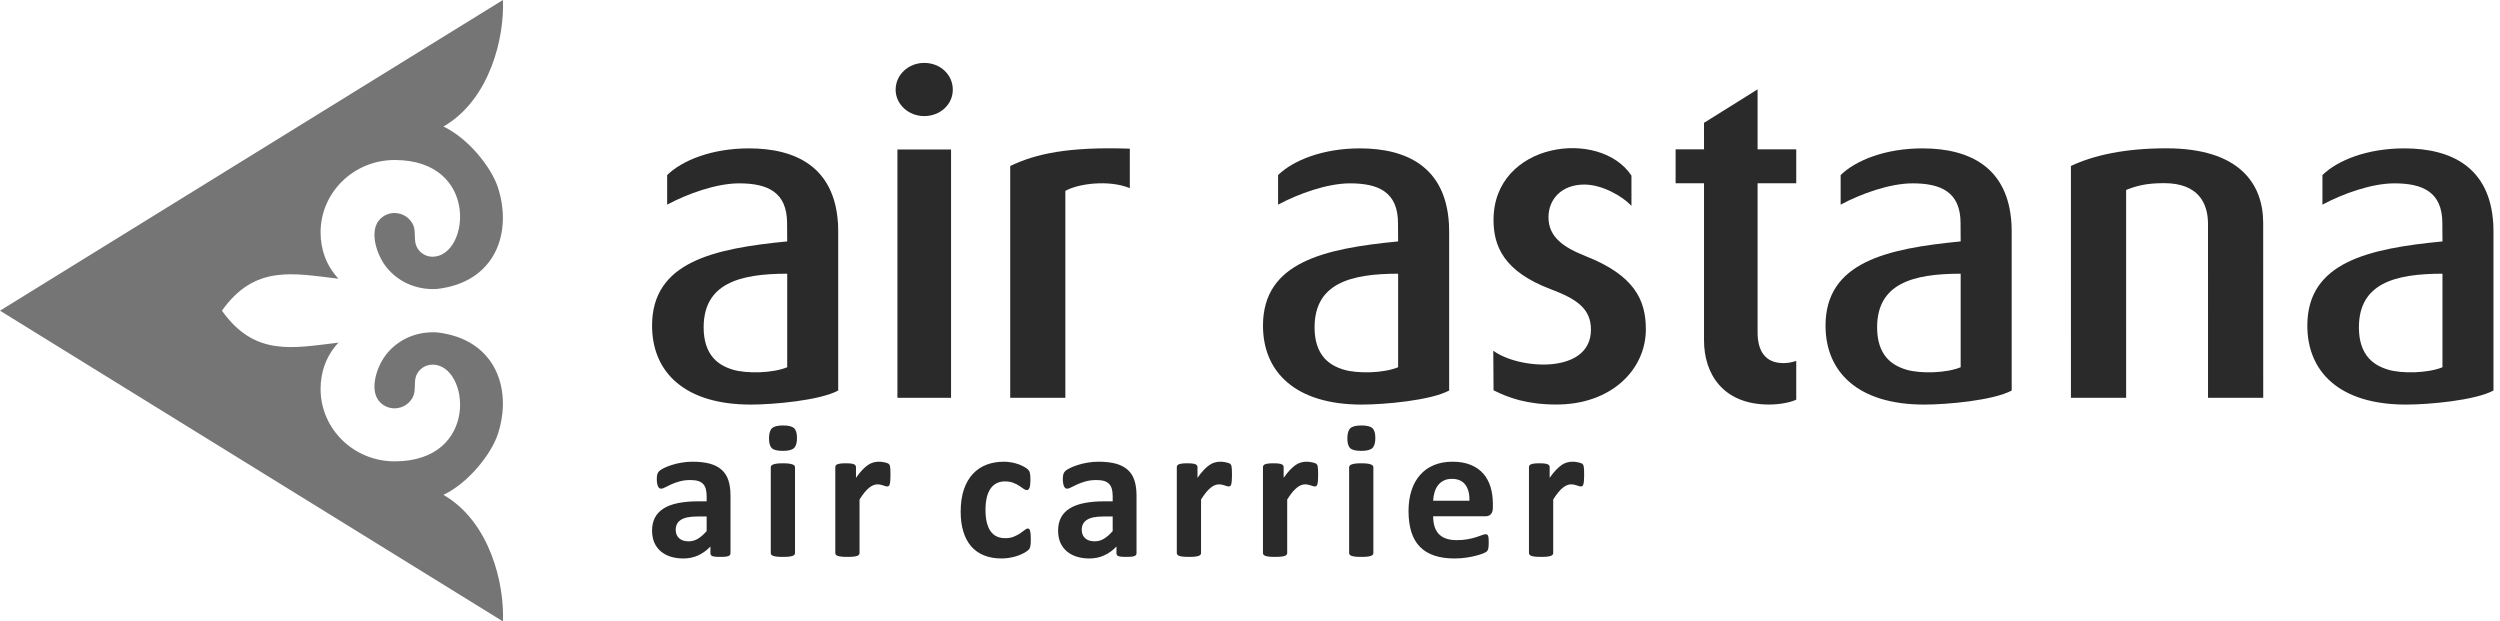
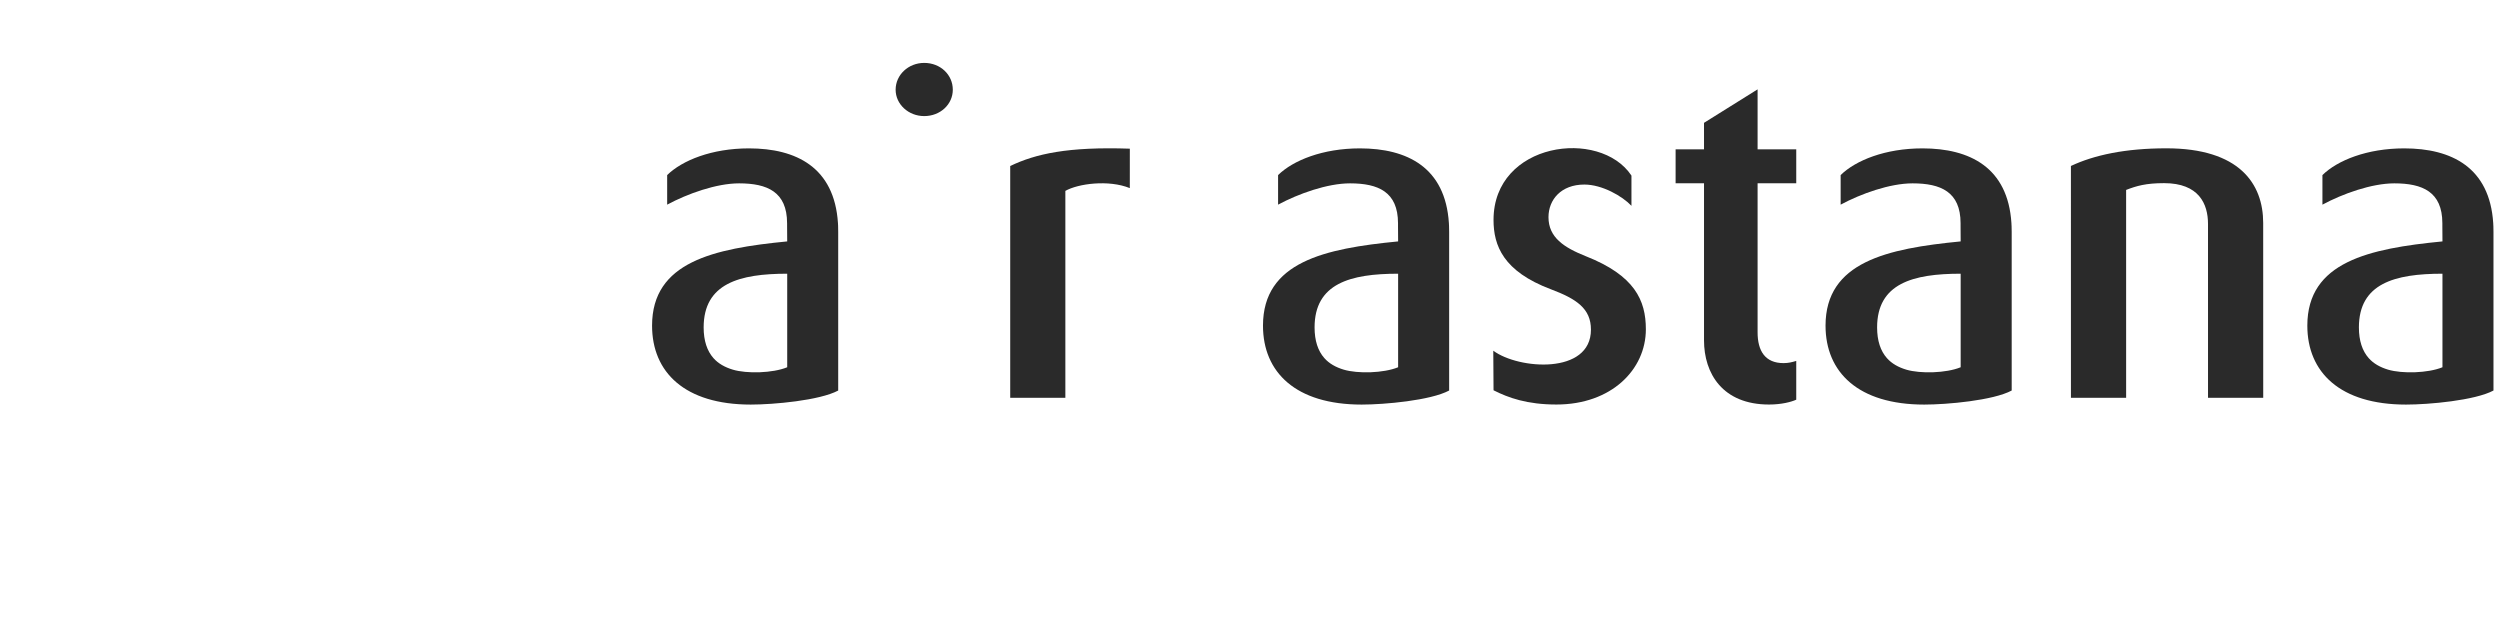
<svg xmlns="http://www.w3.org/2000/svg" width="346" height="86" viewBox="0 0 346 86" fill="none">
-   <path d="M30.715 42.996C35.285 36.573 40.591 37.851 46.844 38.572C45.184 36.8 44.368 34.563 44.368 32.163C44.368 26.631 48.957 22.145 54.62 22.145C66.446 22.145 64.985 35.532 59.855 35.532C58.704 35.532 57.779 34.723 57.528 33.764C57.323 32.974 57.52 32.043 57.248 31.294C56.864 30.248 55.803 29.48 54.615 29.48C53.85 29.48 53.162 29.782 52.657 30.268C51.065 31.803 52.059 34.878 53.097 36.45C54.543 38.629 57.08 40.036 59.992 40.008L60.466 39.993C68.574 39.081 70.96 32.178 68.901 25.915C68.007 23.194 64.887 19.19 61.373 17.512C67.845 13.766 69.832 5.128 69.603 0L0 42.998L69.603 86C69.832 80.87 67.845 72.231 61.373 68.488C64.887 66.808 68.007 62.804 68.901 60.083C70.96 53.819 68.574 46.917 60.466 46.002L59.992 45.988C57.08 45.958 54.543 47.366 53.097 49.546C52.059 51.118 51.065 54.192 52.657 55.727C53.162 56.215 53.85 56.515 54.615 56.515C55.803 56.515 56.865 55.749 57.248 54.702C57.521 53.951 57.323 53.024 57.528 52.231C57.778 51.273 58.704 50.463 59.855 50.463C64.985 50.463 66.446 63.851 54.62 63.851C48.957 63.851 44.368 59.365 44.368 53.833C44.368 51.432 45.184 49.196 46.844 47.423C40.591 48.147 35.285 49.425 30.715 42.996Z" fill="#757575" />
  <path d="M116.007 54.043V32.086C116.007 31.812 116 31.544 115.993 31.282V31.267L115.979 30.986V30.971V30.95L115.973 30.899V30.877C115.481 23.178 110.217 20.535 103.657 20.535C98.51 20.535 94.413 22.196 92.336 24.23V28.324C95.137 26.815 99.148 25.376 102.29 25.376C106.193 25.376 108.924 26.552 108.932 30.877L108.934 30.914V31.288L108.949 33.411C98.766 34.403 90.246 36.251 90.246 45.067C90.246 51.525 94.775 55.994 103.904 55.994C107.035 55.994 113.437 55.428 116.011 54.049L116.007 54.043ZM108.95 50.828C106.934 51.654 103.35 51.734 101.433 51.163C100.323 50.831 99.411 50.32 98.742 49.563C97.861 48.566 97.385 47.164 97.385 45.315C97.385 39.231 102.336 37.881 108.95 37.881V50.828Z" fill="#2A2A2A" />
  <path d="M248.601 55.318V49.951C247.992 50.132 247.508 50.255 246.838 50.255C244.285 50.255 243.251 48.552 243.251 45.998V25.368L248.601 25.367V20.668L243.251 20.668V12.367L235.834 17L235.836 20.668H231.904V25.368L235.836 25.367V47.108C235.836 51.666 238.389 55.987 244.83 55.987C246.595 55.987 247.93 55.621 248.6 55.317L248.601 55.318Z" fill="#2A2A2A" />
  <path d="M227.787 45.562C227.787 41.56 226.238 38.126 219.469 35.457C216.439 34.251 214.31 32.852 214.31 30.057C214.31 27.639 216.053 25.542 219.275 25.542C221.726 25.542 224.524 27.137 225.793 28.484V24.302C221.426 17.704 206.704 19.673 206.704 30.438C206.704 33.996 208.057 37.554 214.635 40.032C218.18 41.366 220.187 42.699 220.187 45.621C220.187 51.889 210.154 51.132 206.67 48.537L206.706 54.015C208.758 55.055 211.35 55.986 215.41 55.986C223.016 55.986 227.788 51.154 227.788 45.562H227.787Z" fill="#2A2A2A" />
  <path d="M313.23 55.058L313.225 30.86C313.225 25.41 309.909 20.527 299.828 20.527C294.129 20.527 289.808 21.465 286.615 22.97L286.617 55.058H294.257L294.255 26.286C295.695 25.724 297.009 25.348 299.513 25.348C304.337 25.348 305.588 28.229 305.588 30.983L305.59 55.058H313.23Z" fill="#2A2A2A" />
  <path d="M156.369 20.576C147.822 20.282 143.319 21.287 139.814 22.977V55.057H147.446V26.419C149.195 25.417 153.428 24.843 156.366 26.035L156.369 20.576Z" fill="#2A2A2A" />
-   <path d="M131.626 20.689H124.203V55.056H131.626V20.689Z" fill="#2A2A2A" />
  <path d="M200.562 54.043V32.086C200.562 31.812 200.554 31.544 200.547 31.282V31.267L200.532 30.986V30.971V30.95L200.527 30.899V30.877C200.035 23.178 194.771 20.535 188.211 20.535C183.064 20.535 178.966 22.196 176.887 24.23V28.324C179.69 26.815 183.702 25.376 186.843 25.376C190.746 25.376 193.477 26.552 193.485 30.877V30.914V31.288L193.5 33.411C183.317 34.403 174.797 36.251 174.797 45.067C174.797 51.525 179.326 55.994 188.452 55.994C191.586 55.994 197.988 55.428 200.562 54.049L200.562 54.043ZM193.5 50.828C191.483 51.654 187.902 51.734 185.984 51.163C184.874 50.831 183.959 50.32 183.292 49.563C182.409 48.566 181.937 47.164 181.937 45.315C181.937 39.231 186.883 37.881 193.5 37.881V50.828Z" fill="#2A2A2A" />
  <path d="M278.418 54.043V32.086C278.418 31.812 278.413 31.544 278.403 31.282L278.401 31.267L278.386 30.986V30.971V30.95L278.384 30.899L278.382 30.877C277.892 23.178 272.626 20.535 266.066 20.535C260.92 20.535 256.824 22.196 254.745 24.23V28.324C257.548 26.815 261.557 25.376 264.7 25.376C268.604 25.376 271.335 26.552 271.343 30.877V30.914V31.288L271.357 33.411C261.175 34.403 252.654 36.251 252.654 45.067C252.654 51.525 257.186 55.994 266.313 55.994C269.446 55.994 275.849 55.428 278.42 54.049L278.418 54.043ZM271.356 50.828C269.34 51.654 265.76 51.734 263.839 51.163C262.732 50.831 261.818 50.32 261.148 49.563C260.267 48.566 259.792 47.164 259.792 45.315C259.792 39.231 264.742 37.881 271.356 37.881V50.828Z" fill="#2A2A2A" />
  <path d="M345.097 54.043V32.086C345.097 31.812 345.09 31.544 345.083 31.282L345.081 31.267L345.067 30.986V30.971V30.95L345.062 30.899V30.877C344.569 23.178 339.305 20.535 332.745 20.535C327.598 20.535 323.501 22.196 321.424 24.23V28.324C324.227 26.815 328.236 25.376 331.378 25.376C335.281 25.376 338.012 26.552 338.022 30.877V30.914V31.288L338.037 33.411C327.854 34.403 319.334 36.251 319.334 45.067C319.334 51.525 323.863 55.994 332.992 55.994C336.123 55.994 342.525 55.428 345.099 54.049L345.097 54.043ZM338.036 50.828C336.021 51.654 332.44 51.734 330.52 51.163C329.412 50.831 328.497 50.32 327.828 49.563C326.947 48.566 326.472 47.164 326.472 45.315C326.472 39.231 331.419 37.881 338.036 37.881V50.828Z" fill="#2A2A2A" />
  <path d="M131.868 12.418C131.868 10.349 130.157 8.706 127.91 8.706C125.728 8.706 123.955 10.35 123.955 12.418C123.955 14.426 125.728 16.067 127.91 16.067C130.156 16.067 131.868 14.426 131.868 12.418Z" fill="#2A2A2A" />
-   <path d="M101.1 76.582C101.1 76.705 101.055 76.801 100.968 76.873C100.878 76.946 100.737 76.996 100.546 77.028C100.355 77.06 100.073 77.073 99.696 77.073C99.295 77.073 99.005 77.06 98.823 77.028C98.641 76.996 98.509 76.946 98.437 76.873C98.359 76.801 98.323 76.705 98.323 76.582V75.637C97.832 76.159 97.277 76.564 96.65 76.855C96.027 77.146 95.332 77.292 94.568 77.292C93.941 77.292 93.359 77.209 92.832 77.046C92.305 76.883 91.851 76.637 91.464 76.314C91.078 75.987 90.778 75.587 90.564 75.11C90.351 74.628 90.246 74.069 90.246 73.433C90.246 72.737 90.382 72.137 90.65 71.628C90.923 71.114 91.328 70.696 91.864 70.36C92.4 70.028 93.064 69.783 93.864 69.624C94.659 69.464 95.587 69.383 96.642 69.383H97.8V68.665C97.8 68.292 97.764 67.964 97.686 67.683C97.614 67.405 97.487 67.169 97.314 66.983C97.141 66.796 96.914 66.66 96.623 66.569C96.337 66.483 95.978 66.437 95.555 66.437C94.996 66.437 94.496 66.501 94.059 66.624C93.619 66.746 93.232 66.887 92.896 67.037C92.559 67.188 92.278 67.328 92.051 67.451C91.823 67.574 91.641 67.637 91.5 67.637C91.401 67.637 91.314 67.605 91.242 67.547C91.164 67.483 91.1 67.392 91.055 67.278C91.005 67.165 90.969 67.019 90.941 66.851C90.914 66.683 90.9 66.497 90.9 66.296C90.9 66.019 90.923 65.801 90.969 65.642C91.009 65.483 91.096 65.342 91.219 65.21C91.346 65.083 91.56 64.942 91.873 64.787C92.183 64.633 92.546 64.487 92.964 64.355C93.382 64.219 93.837 64.11 94.328 64.028C94.823 63.942 95.332 63.901 95.855 63.901C96.787 63.901 97.582 63.992 98.246 64.174C98.905 64.355 99.45 64.638 99.873 65.015C100.3 65.392 100.614 65.878 100.809 66.474C101.005 67.064 101.1 67.774 101.1 68.587V76.582ZM97.8 71.483H96.523C95.982 71.483 95.523 71.523 95.142 71.601C94.76 71.683 94.451 71.801 94.209 71.964C93.969 72.123 93.796 72.315 93.687 72.542C93.573 72.769 93.518 73.028 93.518 73.319C93.518 73.819 93.677 74.209 93.991 74.492C94.305 74.778 94.741 74.919 95.301 74.919C95.769 74.919 96.2 74.801 96.596 74.56C96.991 74.319 97.391 73.969 97.8 73.505V71.483ZM110.03 76.541C110.03 76.628 110.002 76.705 109.948 76.774C109.898 76.842 109.807 76.896 109.675 76.941C109.548 76.982 109.375 77.019 109.166 77.042C108.953 77.064 108.679 77.073 108.353 77.073C108.025 77.073 107.752 77.064 107.539 77.042C107.33 77.019 107.157 76.982 107.03 76.941C106.898 76.896 106.807 76.842 106.757 76.774C106.702 76.705 106.675 76.628 106.675 76.541V64.678C106.675 64.592 106.702 64.514 106.757 64.446C106.807 64.378 106.898 64.319 107.03 64.274C107.157 64.223 107.33 64.188 107.539 64.16C107.752 64.133 108.025 64.12 108.353 64.12C108.679 64.12 108.953 64.133 109.166 64.16C109.375 64.188 109.548 64.223 109.675 64.274C109.807 64.319 109.898 64.378 109.948 64.446C110.002 64.514 110.03 64.592 110.03 64.678V76.541ZM110.303 60.615C110.303 61.292 110.166 61.755 109.889 62.015C109.611 62.274 109.102 62.401 108.353 62.401C107.598 62.401 107.084 62.278 106.825 62.028C106.562 61.778 106.43 61.328 106.43 60.683C106.43 60.006 106.566 59.537 106.839 59.274C107.107 59.015 107.621 58.883 108.38 58.883C109.125 58.883 109.634 59.01 109.902 59.265C110.171 59.515 110.303 59.965 110.303 60.615ZM123.241 65.76C123.241 66.078 123.232 66.342 123.213 66.546C123.196 66.751 123.168 66.91 123.137 67.023C123.1 67.137 123.05 67.219 122.996 67.264C122.937 67.31 122.864 67.328 122.773 67.328C122.705 67.328 122.623 67.314 122.532 67.283C122.446 67.251 122.346 67.219 122.232 67.183C122.123 67.147 122 67.114 121.868 67.083C121.732 67.051 121.587 67.037 121.428 67.037C121.241 67.037 121.055 67.074 120.869 67.151C120.682 67.228 120.487 67.342 120.287 67.506C120.087 67.665 119.877 67.878 119.66 68.141C119.441 68.41 119.209 68.737 118.959 69.128V76.541C118.959 76.628 118.932 76.705 118.878 76.774C118.827 76.842 118.736 76.896 118.605 76.941C118.478 76.982 118.305 77.019 118.096 77.042C117.882 77.064 117.609 77.073 117.282 77.073C116.955 77.073 116.682 77.064 116.468 77.042C116.26 77.019 116.087 76.982 115.959 76.941C115.828 76.896 115.736 76.842 115.687 76.774C115.632 76.705 115.605 76.628 115.605 76.541V64.651C115.605 64.564 115.628 64.487 115.673 64.419C115.714 64.351 115.796 64.296 115.909 64.251C116.027 64.21 116.173 64.174 116.355 64.151C116.537 64.128 116.769 64.12 117.042 64.12C117.328 64.12 117.56 64.128 117.746 64.151C117.932 64.174 118.078 64.21 118.182 64.251C118.282 64.296 118.355 64.351 118.4 64.419C118.446 64.487 118.468 64.564 118.468 64.651V66.133C118.777 65.688 119.073 65.323 119.346 65.037C119.623 64.751 119.887 64.519 120.132 64.351C120.382 64.183 120.632 64.064 120.882 64.001C121.127 63.932 121.377 63.901 121.628 63.901C121.741 63.901 121.868 63.905 122 63.919C122.132 63.932 122.273 63.955 122.414 63.988C122.555 64.019 122.682 64.056 122.786 64.091C122.895 64.133 122.973 64.174 123.023 64.219C123.068 64.264 123.105 64.314 123.128 64.365C123.15 64.419 123.168 64.492 123.186 64.588C123.205 64.678 123.219 64.819 123.227 65.005C123.236 65.192 123.241 65.442 123.241 65.76ZM142.665 74.646C142.665 74.878 142.661 75.069 142.647 75.228C142.634 75.383 142.615 75.514 142.593 75.623C142.57 75.728 142.543 75.814 142.51 75.882C142.479 75.951 142.411 76.033 142.306 76.137C142.197 76.237 142.015 76.365 141.761 76.51C141.501 76.655 141.211 76.787 140.879 76.905C140.552 77.019 140.197 77.114 139.811 77.182C139.425 77.255 139.025 77.292 138.615 77.292C137.702 77.292 136.893 77.151 136.188 76.864C135.479 76.582 134.888 76.159 134.406 75.606C133.929 75.051 133.566 74.368 133.325 73.569C133.079 72.769 132.957 71.855 132.957 70.823C132.957 69.633 133.106 68.601 133.402 67.737C133.702 66.869 134.115 66.151 134.647 65.583C135.179 65.015 135.811 64.592 136.538 64.314C137.265 64.037 138.066 63.901 138.938 63.901C139.293 63.901 139.638 63.932 139.983 63.996C140.325 64.056 140.643 64.142 140.942 64.246C141.238 64.355 141.506 64.474 141.738 64.605C141.974 64.742 142.143 64.856 142.238 64.956C142.338 65.051 142.407 65.133 142.447 65.201C142.483 65.269 142.516 65.356 142.538 65.46C142.561 65.569 142.579 65.701 142.593 65.855C142.607 66.014 142.611 66.201 142.611 66.424C142.611 66.942 142.57 67.305 142.479 67.514C142.388 67.724 142.275 67.828 142.133 67.828C141.984 67.828 141.82 67.764 141.652 67.642C141.483 67.519 141.284 67.378 141.052 67.228C140.824 67.078 140.548 66.937 140.229 66.815C139.911 66.692 139.529 66.628 139.083 66.628C138.211 66.628 137.548 66.965 137.084 67.633C136.624 68.305 136.393 69.287 136.393 70.582C136.393 71.219 136.452 71.783 136.566 72.274C136.684 72.76 136.852 73.169 137.079 73.496C137.307 73.823 137.588 74.073 137.929 74.237C138.274 74.401 138.67 74.483 139.124 74.483C139.584 74.483 139.984 74.414 140.315 74.273C140.647 74.137 140.938 73.982 141.188 73.815C141.433 73.646 141.643 73.491 141.815 73.355C141.984 73.215 142.124 73.146 142.238 73.146C142.32 73.146 142.384 73.169 142.438 73.215C142.493 73.26 142.533 73.342 142.566 73.46C142.597 73.582 142.62 73.737 142.638 73.924C142.656 74.11 142.665 74.351 142.665 74.646ZM157.295 76.582C157.295 76.705 157.249 76.801 157.163 76.873C157.072 76.946 156.931 76.996 156.741 77.028C156.549 77.06 156.268 77.073 155.891 77.073C155.49 77.073 155.2 77.06 155.018 77.028C154.836 76.996 154.704 76.946 154.631 76.873C154.554 76.801 154.518 76.705 154.518 76.582V75.637C154.027 76.159 153.472 76.564 152.845 76.855C152.222 77.146 151.527 77.292 150.763 77.292C150.136 77.292 149.554 77.209 149.027 77.046C148.5 76.883 148.045 76.637 147.659 76.314C147.273 75.987 146.972 75.587 146.759 75.11C146.545 74.628 146.441 74.069 146.441 73.433C146.441 72.737 146.577 72.137 146.845 71.628C147.118 71.114 147.522 70.696 148.059 70.36C148.595 70.028 149.259 69.783 150.058 69.624C150.854 69.464 151.781 69.383 152.836 69.383H153.995V68.665C153.995 68.292 153.959 67.964 153.881 67.683C153.809 67.405 153.681 67.169 153.508 66.983C153.336 66.796 153.109 66.66 152.818 66.569C152.532 66.483 152.173 66.437 151.75 66.437C151.191 66.437 150.691 66.501 150.254 66.624C149.813 66.746 149.427 66.887 149.09 67.037C148.754 67.188 148.472 67.328 148.245 67.451C148.018 67.574 147.836 67.637 147.695 67.637C147.595 67.637 147.509 67.605 147.436 67.547C147.359 67.483 147.295 67.392 147.25 67.278C147.2 67.165 147.163 67.019 147.136 66.851C147.109 66.683 147.095 66.497 147.095 66.296C147.095 66.019 147.118 65.801 147.163 65.642C147.204 65.483 147.291 65.342 147.413 65.21C147.541 65.083 147.754 64.942 148.068 64.787C148.377 64.633 148.74 64.487 149.159 64.355C149.577 64.219 150.031 64.11 150.522 64.028C151.018 63.942 151.527 63.901 152.049 63.901C152.982 63.901 153.776 63.992 154.44 64.174C155.099 64.355 155.645 64.638 156.068 65.015C156.495 65.392 156.809 65.878 157.004 66.474C157.199 67.064 157.295 67.774 157.295 68.587V76.582ZM153.995 71.483H152.718C152.177 71.483 151.717 71.523 151.336 71.601C150.954 71.683 150.645 71.801 150.404 71.964C150.163 72.123 149.99 72.315 149.881 72.542C149.767 72.769 149.713 73.028 149.713 73.319C149.713 73.819 149.872 74.209 150.186 74.492C150.5 74.778 150.936 74.919 151.495 74.919C151.963 74.919 152.395 74.801 152.79 74.56C153.186 74.319 153.586 73.969 153.995 73.505V71.483ZM170.506 65.76C170.506 66.078 170.497 66.342 170.478 66.546C170.46 66.751 170.433 66.91 170.402 67.023C170.365 67.137 170.315 67.219 170.261 67.264C170.202 67.31 170.129 67.328 170.038 67.328C169.97 67.328 169.888 67.314 169.797 67.283C169.711 67.251 169.611 67.219 169.497 67.183C169.388 67.147 169.265 67.114 169.133 67.083C168.997 67.051 168.852 67.037 168.692 67.037C168.506 67.037 168.32 67.074 168.133 67.151C167.947 67.228 167.752 67.342 167.552 67.506C167.352 67.665 167.142 67.878 166.924 68.141C166.706 68.41 166.474 68.737 166.224 69.128V76.541C166.224 76.628 166.197 76.705 166.143 76.774C166.092 76.842 166.001 76.896 165.87 76.941C165.743 76.982 165.57 77.019 165.361 77.042C165.147 77.064 164.874 77.073 164.547 77.073C164.22 77.073 163.947 77.064 163.733 77.042C163.525 77.019 163.352 76.982 163.224 76.941C163.092 76.896 163.001 76.842 162.952 76.774C162.897 76.705 162.87 76.628 162.87 76.541V64.651C162.87 64.564 162.892 64.487 162.938 64.419C162.979 64.351 163.061 64.296 163.174 64.251C163.292 64.21 163.438 64.174 163.62 64.151C163.802 64.128 164.033 64.12 164.306 64.12C164.592 64.12 164.825 64.128 165.011 64.151C165.197 64.174 165.343 64.21 165.447 64.251C165.547 64.296 165.619 64.351 165.665 64.419C165.71 64.487 165.733 64.564 165.733 64.651V66.133C166.042 65.688 166.338 65.323 166.611 65.037C166.888 64.751 167.152 64.519 167.397 64.351C167.647 64.183 167.897 64.064 168.147 64.001C168.392 63.932 168.642 63.901 168.892 63.901C169.006 63.901 169.133 63.905 169.265 63.919C169.397 63.932 169.538 63.955 169.679 63.988C169.82 64.019 169.947 64.056 170.051 64.091C170.16 64.133 170.238 64.174 170.288 64.219C170.333 64.264 170.369 64.314 170.392 64.365C170.415 64.419 170.433 64.492 170.451 64.588C170.47 64.678 170.483 64.819 170.492 65.005C170.501 65.192 170.506 65.442 170.506 65.76ZM182.43 65.76C182.43 66.078 182.422 66.342 182.403 66.546C182.385 66.751 182.358 66.91 182.326 67.023C182.29 67.137 182.24 67.219 182.185 67.264C182.126 67.31 182.053 67.328 181.962 67.328C181.894 67.328 181.812 67.314 181.721 67.283C181.635 67.251 181.535 67.219 181.421 67.183C181.312 67.147 181.19 67.114 181.058 67.083C180.922 67.051 180.776 67.037 180.617 67.037C180.431 67.037 180.244 67.074 180.058 67.151C179.872 67.228 179.676 67.342 179.476 67.506C179.276 67.665 179.067 67.878 178.849 68.141C178.63 68.41 178.399 68.737 178.149 69.128V76.541C178.149 76.628 178.122 76.705 178.067 76.774C178.017 76.842 177.926 76.896 177.794 76.941C177.667 76.982 177.495 77.019 177.285 77.042C177.072 77.064 176.799 77.073 176.472 77.073C176.144 77.073 175.871 77.064 175.658 77.042C175.449 77.019 175.276 76.982 175.149 76.941C175.017 76.896 174.926 76.842 174.877 76.774C174.821 76.705 174.794 76.628 174.794 76.541V64.651C174.794 64.564 174.817 64.487 174.862 64.419C174.904 64.351 174.986 64.296 175.099 64.251C175.217 64.21 175.362 64.174 175.545 64.151C175.727 64.128 175.958 64.12 176.231 64.12C176.517 64.12 176.749 64.128 176.936 64.151C177.122 64.174 177.267 64.21 177.371 64.251C177.472 64.296 177.544 64.351 177.59 64.419C177.635 64.487 177.658 64.564 177.658 64.651V66.133C177.967 65.688 178.263 65.323 178.535 65.037C178.813 64.751 179.076 64.519 179.321 64.351C179.571 64.183 179.822 64.064 180.072 64.001C180.317 63.932 180.567 63.901 180.817 63.901C180.93 63.901 181.058 63.905 181.19 63.919C181.322 63.932 181.463 63.955 181.603 63.988C181.744 64.019 181.871 64.056 181.976 64.091C182.085 64.133 182.162 64.174 182.212 64.219C182.258 64.264 182.294 64.314 182.317 64.365C182.34 64.419 182.358 64.492 182.376 64.588C182.394 64.678 182.408 64.819 182.417 65.005C182.426 65.192 182.43 65.442 182.43 65.76ZM190.074 76.541C190.074 76.628 190.046 76.705 189.992 76.774C189.942 76.842 189.851 76.896 189.719 76.941C189.592 76.982 189.419 77.019 189.21 77.042C188.996 77.064 188.723 77.073 188.397 77.073C188.069 77.073 187.796 77.064 187.582 77.042C187.374 77.019 187.201 76.982 187.074 76.941C186.942 76.896 186.851 76.842 186.801 76.774C186.746 76.705 186.719 76.628 186.719 76.541V64.678C186.719 64.592 186.746 64.514 186.801 64.446C186.851 64.378 186.942 64.319 187.074 64.274C187.201 64.223 187.374 64.188 187.582 64.16C187.796 64.133 188.069 64.12 188.397 64.12C188.723 64.12 188.996 64.133 189.21 64.16C189.419 64.188 189.592 64.223 189.719 64.274C189.851 64.319 189.942 64.378 189.992 64.446C190.046 64.514 190.074 64.592 190.074 64.678V76.541ZM190.347 60.615C190.347 61.292 190.21 61.755 189.932 62.015C189.655 62.274 189.146 62.401 188.397 62.401C187.642 62.401 187.128 62.278 186.869 62.028C186.606 61.778 186.474 61.328 186.474 60.683C186.474 60.006 186.61 59.537 186.883 59.274C187.151 59.015 187.665 58.883 188.424 58.883C189.169 58.883 189.678 59.01 189.946 59.265C190.215 59.515 190.347 59.965 190.347 60.615ZM206.612 70.256C206.612 70.664 206.521 70.964 206.34 71.16C206.158 71.356 205.908 71.455 205.585 71.455H198.349C198.349 71.96 198.408 72.414 198.53 72.828C198.648 73.237 198.84 73.587 199.099 73.873C199.362 74.16 199.698 74.378 200.113 74.528C200.526 74.678 201.017 74.755 201.594 74.755C202.18 74.755 202.694 74.714 203.14 74.628C203.581 74.541 203.967 74.451 204.289 74.346C204.612 74.242 204.881 74.151 205.094 74.065C205.308 73.978 205.48 73.937 205.612 73.937C205.694 73.937 205.762 73.951 205.812 73.982C205.867 74.014 205.912 74.069 205.948 74.151C205.98 74.228 206.008 74.341 206.021 74.487C206.035 74.632 206.039 74.819 206.039 75.037C206.039 75.233 206.035 75.4 206.026 75.537C206.016 75.674 206.003 75.792 205.985 75.887C205.966 75.987 205.944 76.069 205.908 76.132C205.871 76.2 205.826 76.264 205.766 76.328C205.708 76.387 205.553 76.473 205.294 76.582C205.035 76.691 204.708 76.796 204.307 76.9C203.907 77.005 203.453 77.096 202.939 77.174C202.426 77.251 201.876 77.292 201.289 77.292C200.23 77.292 199.308 77.16 198.512 76.891C197.721 76.628 197.057 76.223 196.521 75.682C195.99 75.142 195.594 74.455 195.33 73.632C195.072 72.805 194.94 71.837 194.94 70.728C194.94 69.674 195.076 68.723 195.353 67.873C195.626 67.028 196.026 66.31 196.553 65.719C197.076 65.129 197.712 64.678 198.462 64.369C199.217 64.056 200.062 63.901 201.003 63.901C201.999 63.901 202.849 64.046 203.553 64.342C204.262 64.633 204.84 65.042 205.294 65.56C205.744 66.078 206.08 66.697 206.294 67.405C206.507 68.114 206.612 68.888 206.612 69.724V70.256ZM203.367 69.301C203.394 68.36 203.203 67.619 202.799 67.083C202.394 66.542 201.771 66.274 200.926 66.274C200.499 66.274 200.126 66.356 199.812 66.515C199.494 66.674 199.23 66.887 199.021 67.16C198.813 67.433 198.653 67.751 198.544 68.119C198.431 68.492 198.367 68.882 198.349 69.301H203.367ZM219.245 65.76C219.245 66.078 219.237 66.342 219.218 66.546C219.2 66.751 219.173 66.91 219.142 67.023C219.105 67.137 219.055 67.219 219 67.264C218.942 67.31 218.868 67.328 218.777 67.328C218.709 67.328 218.628 67.314 218.537 67.283C218.451 67.251 218.35 67.219 218.236 67.183C218.127 67.147 218.005 67.114 217.873 67.083C217.737 67.051 217.591 67.037 217.432 67.037C217.246 67.037 217.06 67.074 216.873 67.151C216.687 67.228 216.491 67.342 216.291 67.506C216.091 67.665 215.882 67.878 215.664 68.141C215.446 68.41 215.214 68.737 214.964 69.128V76.541C214.964 76.628 214.937 76.705 214.882 76.774C214.832 76.842 214.741 76.896 214.609 76.941C214.482 76.982 214.31 77.019 214.101 77.042C213.887 77.064 213.614 77.073 213.287 77.073C212.96 77.073 212.687 77.064 212.473 77.042C212.264 77.019 212.092 76.982 211.964 76.941C211.832 76.896 211.741 76.842 211.692 76.774C211.637 76.705 211.609 76.628 211.609 76.541V64.651C211.609 64.564 211.632 64.487 211.677 64.419C211.719 64.351 211.801 64.296 211.914 64.251C212.032 64.21 212.178 64.174 212.36 64.151C212.542 64.128 212.773 64.12 213.046 64.12C213.332 64.12 213.564 64.128 213.751 64.151C213.937 64.174 214.083 64.21 214.186 64.251C214.287 64.296 214.359 64.351 214.405 64.419C214.45 64.487 214.473 64.564 214.473 64.651V66.133C214.782 65.688 215.078 65.323 215.35 65.037C215.628 64.751 215.891 64.519 216.137 64.351C216.387 64.183 216.637 64.064 216.887 64.001C217.132 63.932 217.382 63.901 217.632 63.901C217.745 63.901 217.873 63.905 218.005 63.919C218.137 63.932 218.278 63.955 218.418 63.988C218.56 64.019 218.686 64.056 218.791 64.091C218.9 64.133 218.977 64.174 219.028 64.219C219.073 64.264 219.109 64.314 219.132 64.365C219.155 64.419 219.173 64.492 219.191 64.588C219.21 64.678 219.223 64.819 219.232 65.005C219.241 65.192 219.245 65.442 219.245 65.76Z" fill="#2A2A2A" />
</svg>